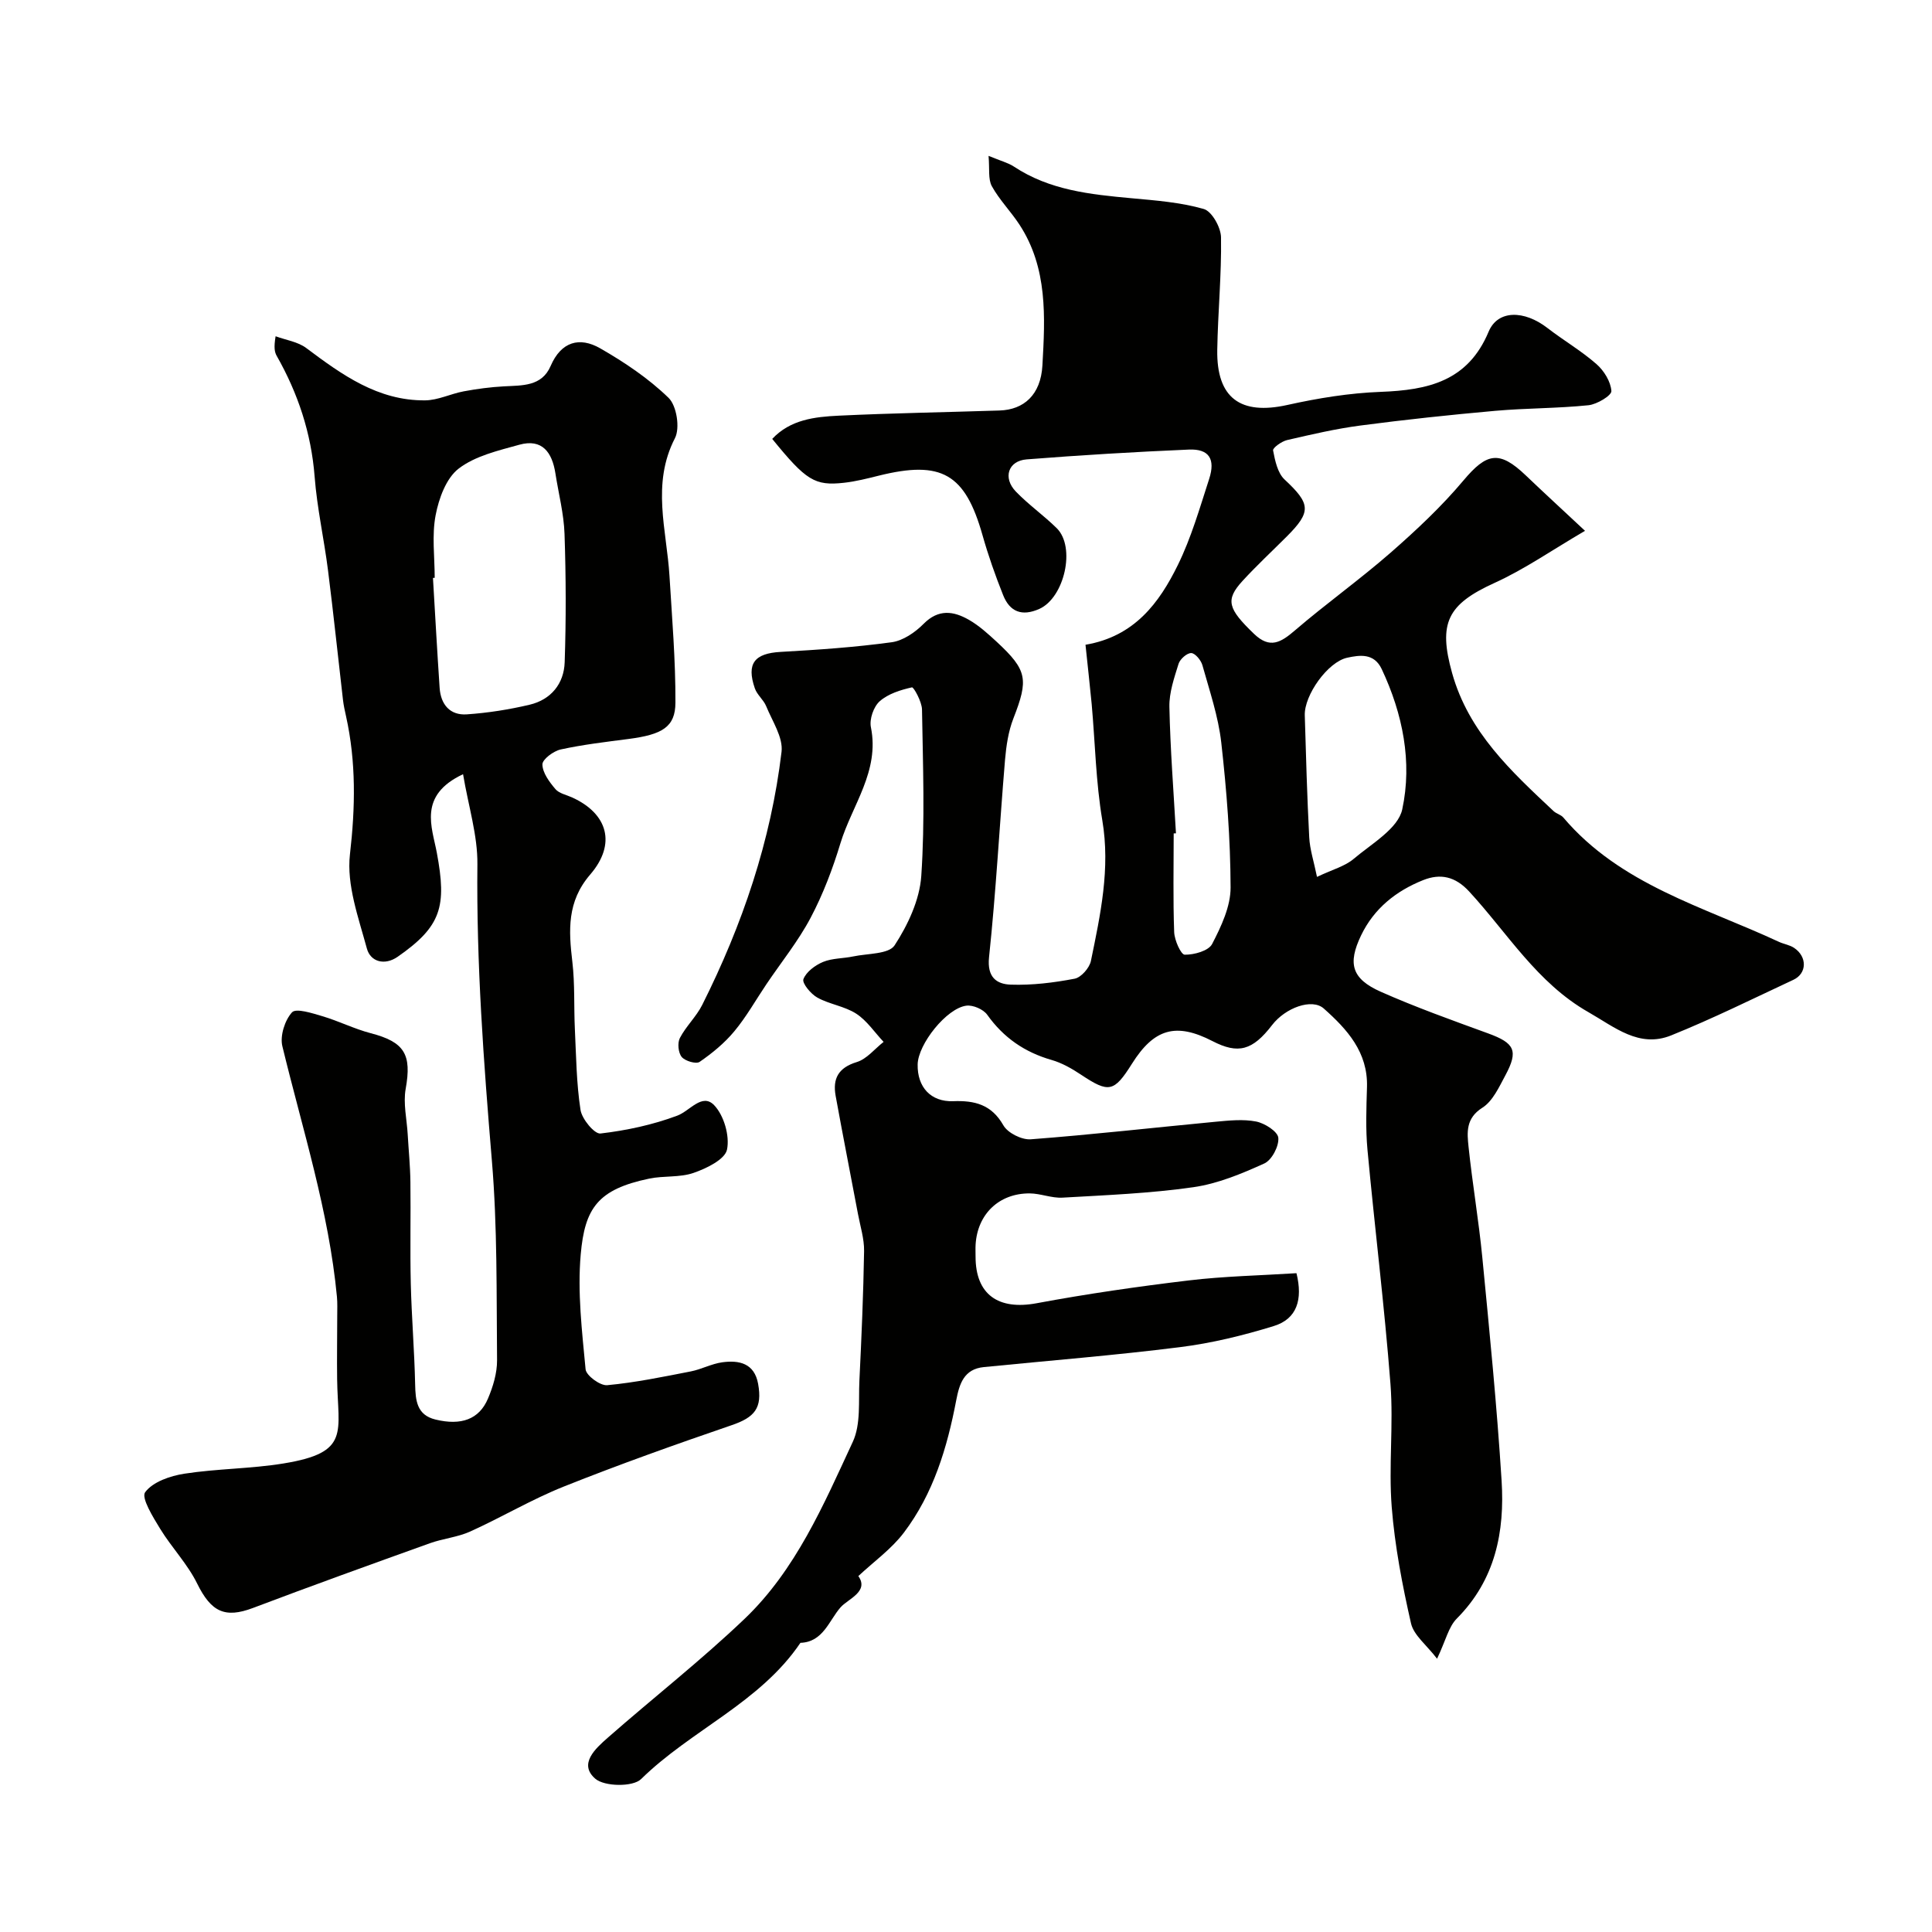
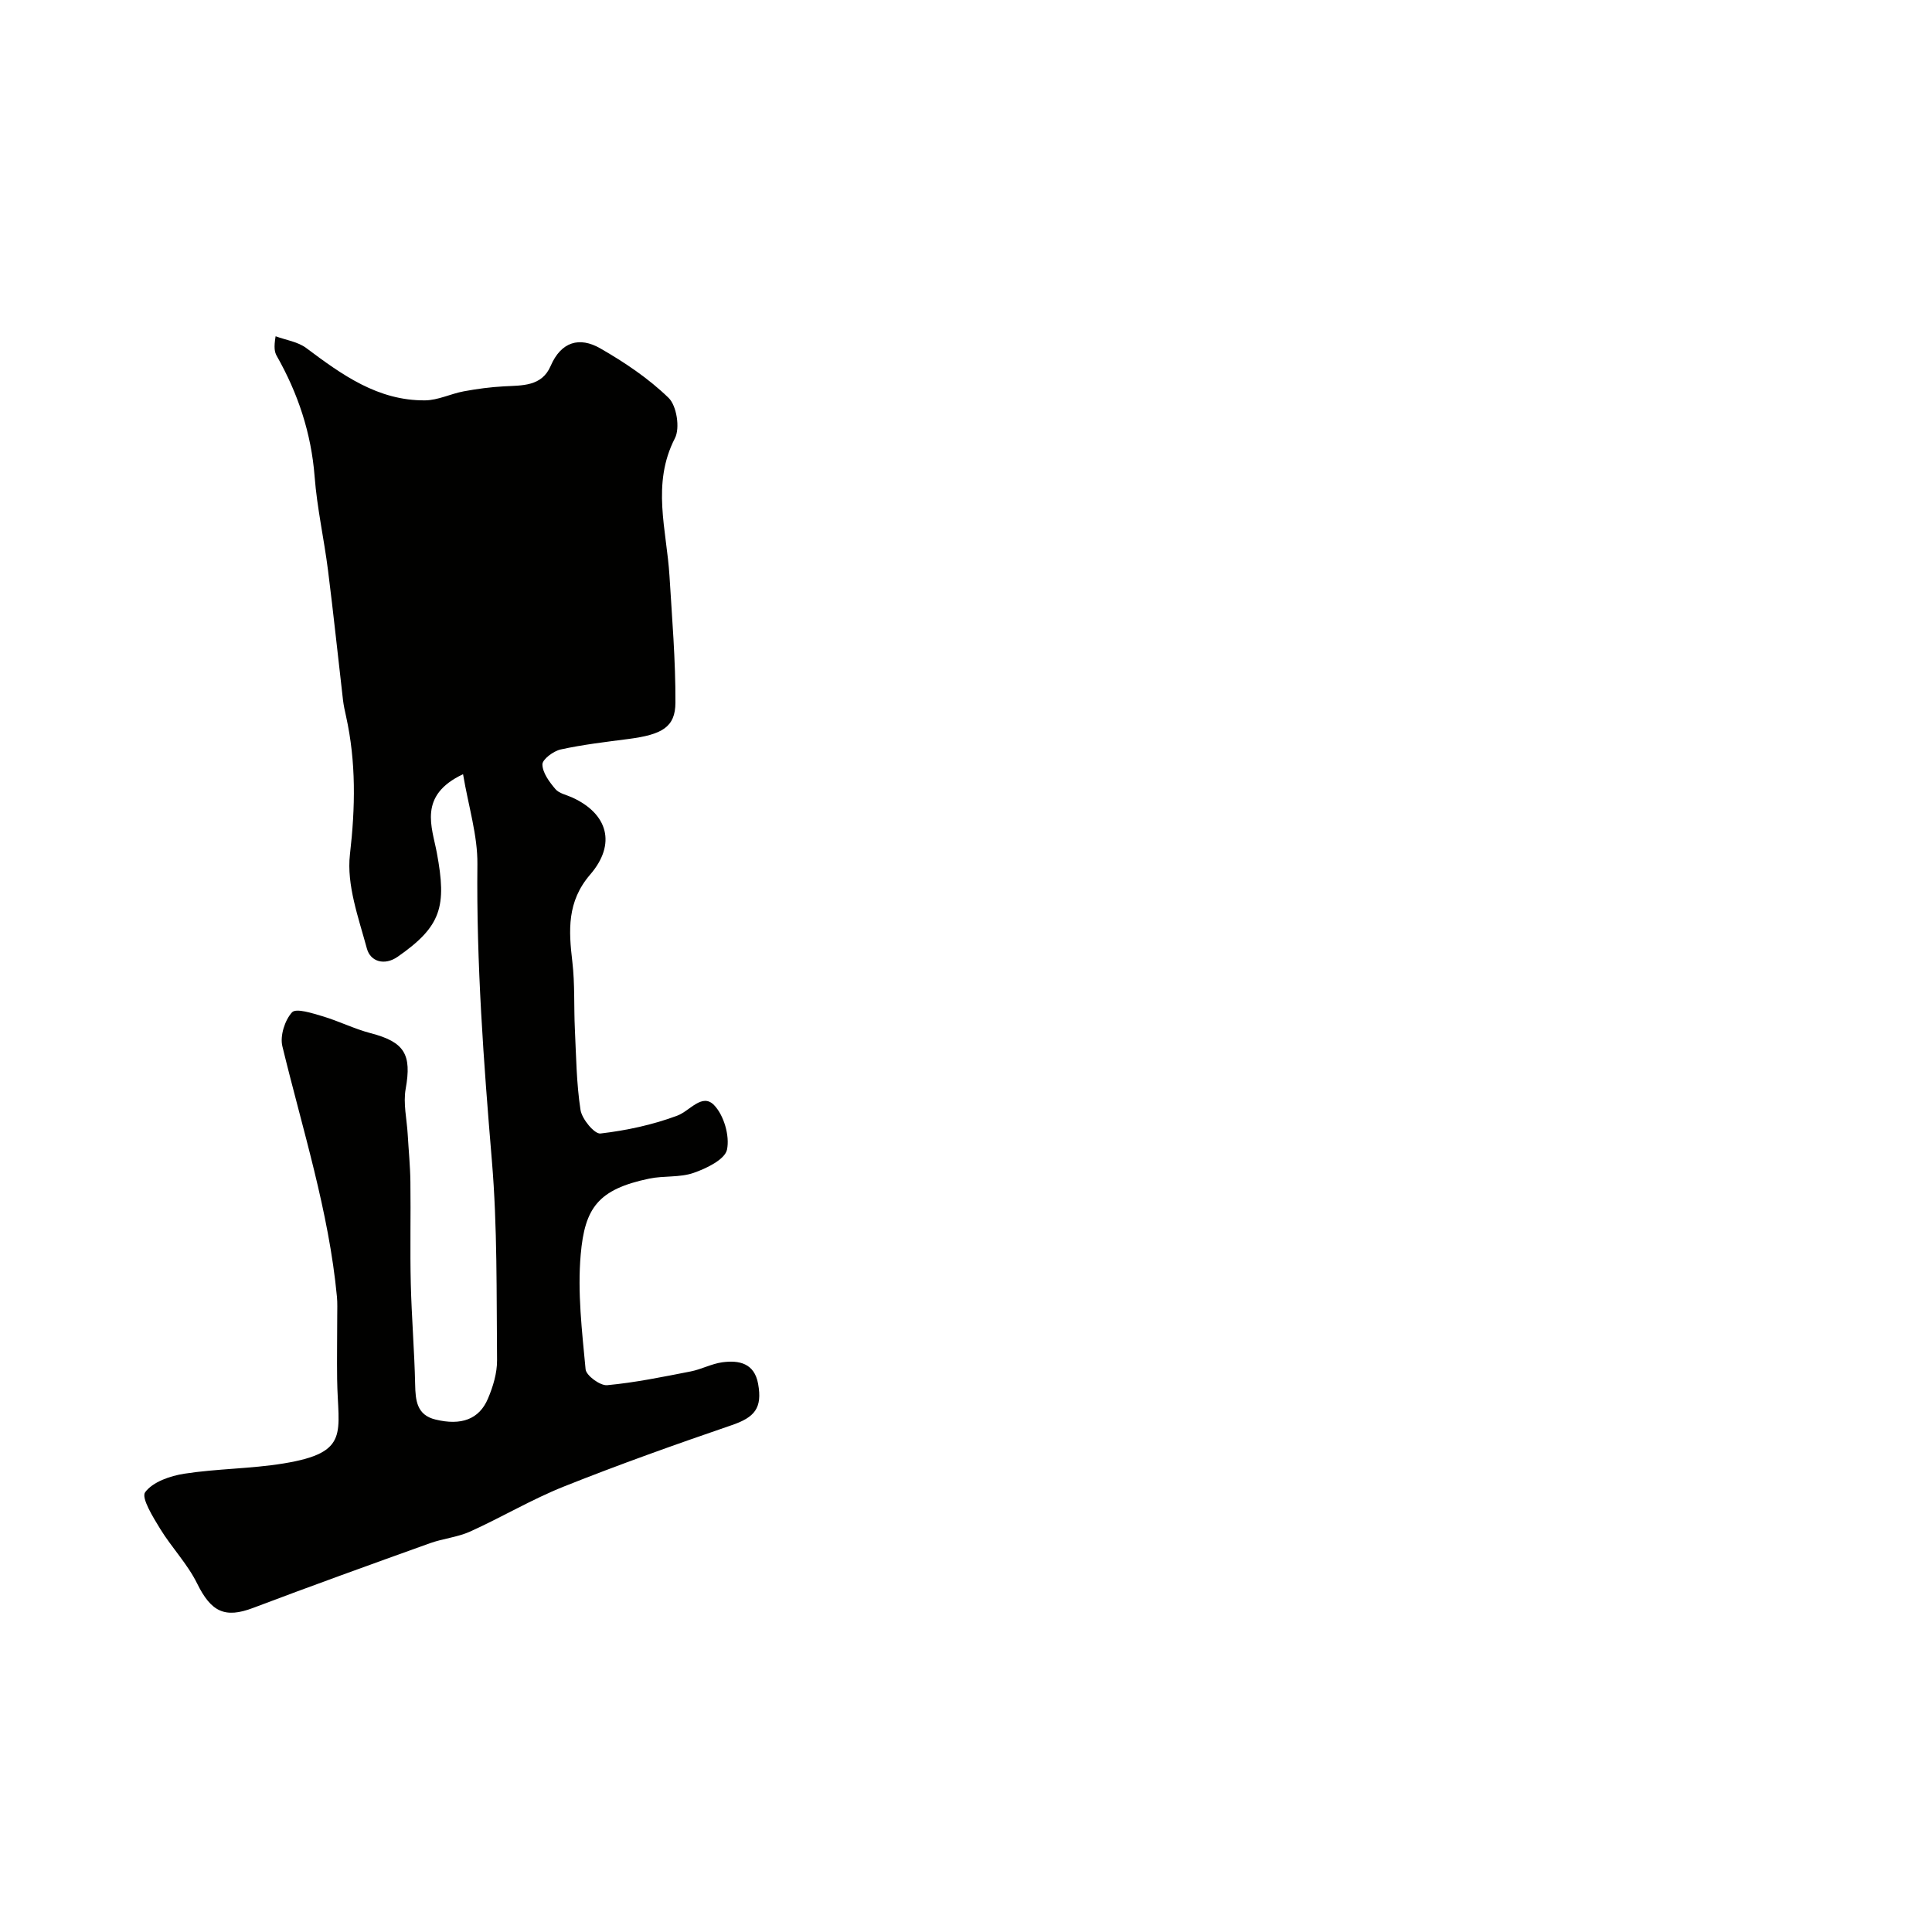
<svg xmlns="http://www.w3.org/2000/svg" enable-background="new 0 0 400 400" viewBox="0 0 400 400">
  <g fill="#010100">
-     <path d="m224.74 133.49c10.12-1.71 15.27-8.66 19.12-16.51 2.77-5.64 4.53-11.8 6.48-17.81 1.35-4.15-.04-6.27-4.2-6.09-11.2.48-22.4 1.15-33.58 2.03-3.84.3-4.98 3.82-2.24 6.66 2.62 2.72 5.77 4.93 8.46 7.58 3.99 3.94 1.59 14.4-3.6 16.72-3.59 1.6-6.11.61-7.49-2.85-1.62-4.06-3.08-8.2-4.27-12.41-3.6-12.72-8.45-15.56-21.48-12.33-2.37.59-4.76 1.2-7.17 1.47-6.1.68-7.87-.46-14.89-9.08 3.76-4.01 8.81-4.57 13.76-4.81 11.09-.53 22.2-.71 33.3-1.07 5.02-.16 8.53-3.21 8.88-9.32.56-9.99 1.13-20.19-4.77-29.19-1.78-2.72-4.14-5.1-5.7-7.93-.8-1.46-.44-3.56-.68-6.28 2.61 1.08 4.07 1.44 5.25 2.22 7.4 4.9 15.82 5.77 24.33 6.55 5.04.46 10.17.85 14.98 2.23 1.67.48 3.54 3.81 3.57 5.87.12 7.76-.65 15.53-.78 23.3-.16 10 4.83 13.56 14.53 11.4 6.34-1.41 12.86-2.47 19.33-2.71 9.75-.37 18.02-2.17 22.32-12.45 1.9-4.56 7.37-4.49 12.18-.77 3.33 2.57 7 4.71 10.15 7.47 1.56 1.36 2.96 3.63 3.09 5.58.06.92-2.98 2.76-4.75 2.94-6.41.66-12.9.59-19.33 1.16-9.31.83-18.61 1.82-27.88 3.04-5.1.67-10.15 1.85-15.17 3.01-1.14.26-3.02 1.62-2.91 2.15.4 2.11.93 4.66 2.37 6.01 5.39 5.03 5.62 6.65.45 11.82-3.06 3.06-6.25 6.02-9.17 9.21-3.59 3.93-3 5.74 2.41 10.94 3.29 3.16 5.56 1.77 8.46-.72 6.46-5.55 13.42-10.51 19.83-16.11 5.31-4.65 10.52-9.53 15.05-14.92 4.82-5.74 7.42-6.31 12.9-1.08 3.74 3.57 7.56 7.08 12.28 11.49-6.89 4.03-12.55 7.98-18.72 10.78-9.79 4.45-11.69 8.31-8.8 18.66 3.43 12.27 12.25 20.36 21.01 28.59.58.54 1.52.74 2.02 1.33 11.8 13.91 29 18.46 44.62 25.73 1.03.48 2.24.64 3.16 1.26 2.74 1.83 2.68 5.29-.15 6.61-8.4 3.92-16.72 8.05-25.31 11.51-6.63 2.67-11.69-1.72-17.12-4.81-10.63-6.05-16.76-16.38-24.69-24.98-2.89-3.14-5.97-3.78-9.53-2.36-5.61 2.24-10.17 5.86-12.85 11.44-2.81 5.85-1.96 8.99 4.07 11.67 7.26 3.22 14.77 5.9 22.25 8.63 5.45 1.99 6.3 3.56 3.56 8.66-1.31 2.43-2.62 5.36-4.77 6.72-3.48 2.2-3.17 5.15-2.86 8.12.8 7.65 2.11 15.25 2.85 22.9 1.49 15.38 3.02 30.77 3.99 46.19.67 10.56-1.29 20.53-9.27 28.55-1.71 1.71-2.29 4.54-4.09 8.32-2.18-2.85-4.84-4.86-5.4-7.34-1.8-7.92-3.35-15.98-3.99-24.07-.66-8.45.39-17.03-.26-25.48-1.25-16.19-3.26-32.32-4.76-48.49-.4-4.3-.23-8.66-.1-12.99.21-7.21-4.11-11.95-8.95-16.25-2.44-2.17-7.94-.16-10.7 3.43-4.05 5.27-7.01 6.07-12.34 3.32-7.54-3.89-12.09-2.61-16.68 4.7-3.71 5.9-4.79 6.07-10.51 2.27-1.89-1.26-3.96-2.45-6.13-3.07-5.57-1.6-9.94-4.61-13.32-9.36-.8-1.12-2.91-2.04-4.28-1.88-4.11.49-10.04 7.97-10.12 12.17-.09 4.7 2.73 7.78 7.36 7.61 4.44-.17 7.93.68 10.39 5 .9 1.58 3.8 3.03 5.67 2.89 12.76-.97 25.48-2.42 38.22-3.63 2.81-.26 5.73-.58 8.44-.05 1.78.35 4.46 2.06 4.59 3.36.17 1.73-1.34 4.61-2.89 5.32-4.7 2.13-9.66 4.2-14.72 4.92-8.94 1.28-18.03 1.64-27.07 2.16-2.24.13-4.52-.86-6.79-.88-6.35-.03-10.81 4.28-11.2 10.57-.05.83-.01 1.67-.01 2.5-.01 7.88 4.72 11.15 12.65 9.67 10.42-1.94 20.94-3.46 31.48-4.72 7.35-.88 14.79-1.02 22.31-1.5 1.35 5.48.09 9.47-4.69 10.94-6.32 1.95-12.85 3.55-19.41 4.37-13.5 1.7-27.08 2.78-40.63 4.13-4.13.41-5.06 3.49-5.71 6.85-1.87 9.83-4.73 19.35-10.84 27.42-2.56 3.39-6.19 5.97-9.43 9 2.28 3.21-2.15 4.73-3.68 6.47-2.38 2.7-3.59 7.19-8.31 7.35-8.38 12.41-22.62 18.03-32.99 28.21-1.69 1.66-7.59 1.57-9.49-.08-3.52-3.06.05-6.25 2.6-8.49 9.39-8.25 19.28-15.98 28.31-24.6 10.62-10.14 16.36-23.62 22.41-36.65 1.7-3.66 1.16-8.42 1.37-12.69.44-8.93.82-17.86.97-26.8.04-2.56-.79-5.14-1.27-7.71-1.53-8.15-3.14-16.28-4.62-24.44-.64-3.54.54-5.82 4.37-6.99 2.08-.63 3.72-2.74 5.56-4.18-1.87-1.98-3.45-4.4-5.67-5.84-2.4-1.55-5.53-1.93-8.05-3.33-1.35-.75-3.2-2.99-2.88-3.82.58-1.51 2.43-2.88 4.06-3.56 1.91-.79 4.16-.7 6.24-1.14 2.97-.63 7.38-.45 8.58-2.3 2.76-4.24 5.18-9.41 5.52-14.35.78-11.45.34-22.98.15-34.48-.03-1.62-1.72-4.66-2.08-4.58-2.36.53-4.93 1.33-6.68 2.88-1.26 1.12-2.16 3.71-1.82 5.37 1.85 9.13-3.91 16.14-6.31 24.04-1.6 5.28-3.59 10.53-6.16 15.4-2.57 4.86-6.1 9.22-9.19 13.81-2.19 3.25-4.12 6.71-6.62 9.71-2.02 2.44-4.57 4.53-7.18 6.33-.73.5-3.01-.17-3.71-1.02-.72-.87-.91-2.89-.38-3.92 1.26-2.43 3.4-4.41 4.63-6.86 8.31-16.57 14.23-33.96 16.42-52.4.35-2.99-1.92-6.34-3.18-9.44-.54-1.33-1.89-2.35-2.35-3.7-1.78-5.15-.05-7.24 5.33-7.54 7.68-.43 15.38-.96 23-2 2.35-.32 4.86-2.04 6.6-3.8 3.1-3.14 6.22-2.66 9.4-.84 2.11 1.21 3.97 2.91 5.77 4.57 6.34 5.88 6.58 7.77 3.43 15.85-1.04 2.67-1.48 5.67-1.73 8.56-1.14 13.62-1.87 27.28-3.31 40.87-.44 4.19 1.6 5.58 4.5 5.68 4.4.15 8.88-.4 13.22-1.23 1.35-.26 3.07-2.23 3.37-3.67 1.97-9.59 4.05-19.12 2.36-29.13-1.34-7.92-1.48-16.04-2.2-24.07-.38-3.94-.82-7.86-1.28-12.27zm47.93 48.06c3.27-1.55 5.79-2.2 7.58-3.72 3.71-3.14 9.22-6.28 10.07-10.26 2.11-9.8.11-19.77-4.25-29.04-1.59-3.37-4.56-2.91-7.13-2.36-4.05.87-8.93 7.77-8.8 11.92.25 8.42.48 16.85.92 25.26.13 2.51.95 4.97 1.61 8.2zm-29.2-9.02c-.16.01-.31.02-.47.02 0 6.81-.15 13.63.1 20.43.06 1.68 1.4 4.67 2.18 4.68 1.95.03 4.94-.79 5.68-2.22 1.88-3.63 3.84-7.78 3.82-11.72-.03-10-.81-20.03-1.93-29.98-.61-5.42-2.43-10.73-3.91-16.03-.29-1.03-1.5-2.48-2.31-2.5-.88-.02-2.31 1.24-2.62 2.22-.9 2.9-1.96 5.94-1.9 8.91.18 8.74.87 17.46 1.36 26.19z" />
-     <path d="m95.87 160.29c-9.38 4.41-6.41 10.96-5.43 16.26 2.08 11.14.95 15.23-8.11 21.54-2.71 1.88-5.63 1.03-6.37-1.7-1.73-6.39-4.23-13.18-3.51-19.48 1.12-9.73 1.3-19.13-.81-28.64-.25-1.11-.5-2.24-.63-3.37-1.04-8.94-1.97-17.9-3.1-26.83-.82-6.48-2.27-12.89-2.77-19.39-.7-9.01-3.44-17.23-7.85-25-.44-.78-.62-1.72-.23-4.06 2.14.79 4.61 1.13 6.35 2.44 7.4 5.54 14.84 10.92 24.6 10.83 2.67-.02 5.31-1.37 8.01-1.87 2.74-.51 5.52-.88 8.3-1.03 3.8-.21 7.84.05 9.68-4.21 2.18-5.07 6-6.11 10.27-3.66 5.04 2.89 10.01 6.23 14.15 10.25 1.68 1.63 2.4 6.25 1.32 8.35-4.9 9.5-1.71 19-1.13 28.53.53 8.74 1.27 17.49 1.23 26.23-.02 5.06-2.74 6.61-9.74 7.52-4.69.61-9.41 1.16-14.02 2.17-1.5.33-3.8 2.05-3.78 3.1.03 1.74 1.44 3.62 2.68 5.09.76.91 2.28 1.2 3.47 1.74 7.39 3.36 9.21 9.63 3.74 15.97-4.83 5.61-4.46 11.57-3.69 18.08.54 4.59.3 9.27.52 13.91.27 5.59.32 11.23 1.17 16.74.29 1.89 2.9 5.03 4.13 4.88 5.39-.63 10.84-1.8 15.91-3.7 2.6-.97 5.13-4.74 7.61-2.18 2.04 2.11 3.27 6.36 2.68 9.21-.42 2.04-4.25 3.9-6.91 4.82-2.86 1-6.18.56-9.2 1.19-10.63 2.22-13.34 6.1-14.18 15.72-.69 7.84.27 15.87 1.01 23.76.12 1.29 3.02 3.42 4.46 3.29 5.81-.54 11.56-1.73 17.3-2.85 2.21-.43 4.3-1.58 6.52-1.89 3.51-.48 6.67.19 7.44 4.46.91 5.04-.73 6.94-5.48 8.56-11.67 4-23.3 8.14-34.76 12.71-6.64 2.65-12.85 6.36-19.38 9.31-2.62 1.18-5.64 1.45-8.36 2.43-12.23 4.39-24.45 8.79-36.6 13.39-5.84 2.21-8.68.79-11.56-5.05-1.99-4.05-5.27-7.44-7.65-11.32-1.48-2.42-3.97-6.43-3.12-7.59 1.59-2.15 5.19-3.39 8.14-3.84 6.79-1.05 13.76-1.01 20.53-2.12 13.89-2.27 11.23-6.38 11.08-17.42-.06-4.38.02-8.76.02-13.14 0-1.31.06-2.63-.06-3.94-1.68-17.75-7.13-34.67-11.3-51.88-.52-2.14.5-5.38 2-7.02.84-.91 4.21.19 6.31.81 3.37 1 6.57 2.62 9.97 3.51 7.04 1.83 8.53 4.4 7.25 11.53-.54 3.01.24 6.26.42 9.41.19 3.29.52 6.57.56 9.86.09 7.03-.09 14.07.08 21.09.17 6.94.75 13.87.9 20.8.07 3.35.33 6.36 4.21 7.3 5.34 1.3 9.05-.05 10.86-4.32 1.06-2.49 1.91-5.31 1.89-7.97-.13-13.77.08-27.59-1.07-41.28-1.71-20.45-3.22-40.86-3-61.41.06-5.96-1.85-11.97-2.97-18.63zm-5.87-40.66c-.12.01-.24.02-.36.02.45 7.59.87 15.18 1.38 22.76.23 3.45 2.15 5.73 5.63 5.49 4.37-.3 8.76-.99 13.02-2 4.42-1.05 7.09-4.36 7.24-8.78.3-8.84.27-17.71-.03-26.55-.14-4.21-1.24-8.38-1.89-12.57-.67-4.3-2.7-7.25-7.48-5.92-4.35 1.21-9.11 2.3-12.55 4.94-2.59 1.99-4.11 6.19-4.77 9.66-.8 4.18-.19 8.62-.19 12.95z" />
+     <path d="m95.87 160.29c-9.38 4.41-6.41 10.96-5.43 16.26 2.08 11.14.95 15.23-8.11 21.54-2.71 1.88-5.63 1.03-6.37-1.7-1.73-6.39-4.23-13.18-3.51-19.48 1.12-9.73 1.3-19.13-.81-28.64-.25-1.11-.5-2.24-.63-3.37-1.04-8.94-1.97-17.9-3.1-26.83-.82-6.48-2.27-12.89-2.77-19.39-.7-9.01-3.44-17.23-7.85-25-.44-.78-.62-1.72-.23-4.06 2.14.79 4.61 1.13 6.35 2.44 7.4 5.54 14.84 10.92 24.6 10.83 2.67-.02 5.31-1.37 8.01-1.87 2.74-.51 5.52-.88 8.3-1.03 3.8-.21 7.84.05 9.68-4.21 2.18-5.07 6-6.11 10.27-3.66 5.04 2.89 10.01 6.23 14.15 10.25 1.68 1.63 2.4 6.25 1.32 8.35-4.9 9.5-1.71 19-1.13 28.53.53 8.74 1.27 17.49 1.23 26.23-.02 5.06-2.74 6.61-9.74 7.52-4.69.61-9.41 1.16-14.02 2.17-1.5.33-3.8 2.05-3.78 3.1.03 1.74 1.44 3.62 2.68 5.09.76.91 2.28 1.2 3.47 1.74 7.39 3.36 9.21 9.63 3.74 15.97-4.83 5.61-4.46 11.57-3.69 18.08.54 4.59.3 9.27.52 13.91.27 5.59.32 11.23 1.17 16.74.29 1.89 2.9 5.03 4.13 4.88 5.39-.63 10.84-1.8 15.91-3.7 2.6-.97 5.13-4.74 7.61-2.18 2.04 2.11 3.27 6.36 2.68 9.21-.42 2.04-4.25 3.9-6.91 4.82-2.86 1-6.18.56-9.2 1.19-10.63 2.22-13.34 6.1-14.18 15.72-.69 7.84.27 15.87 1.01 23.76.12 1.29 3.02 3.42 4.46 3.29 5.81-.54 11.56-1.73 17.3-2.85 2.21-.43 4.3-1.58 6.52-1.89 3.51-.48 6.67.19 7.44 4.46.91 5.04-.73 6.94-5.48 8.56-11.67 4-23.3 8.14-34.76 12.71-6.64 2.65-12.85 6.36-19.38 9.31-2.62 1.18-5.64 1.45-8.36 2.43-12.23 4.39-24.45 8.79-36.6 13.39-5.84 2.21-8.68.79-11.56-5.05-1.99-4.05-5.27-7.44-7.65-11.32-1.48-2.42-3.97-6.43-3.12-7.59 1.59-2.15 5.19-3.39 8.14-3.84 6.79-1.05 13.76-1.01 20.53-2.12 13.89-2.27 11.23-6.38 11.08-17.42-.06-4.38.02-8.76.02-13.14 0-1.31.06-2.63-.06-3.94-1.68-17.75-7.13-34.67-11.3-51.88-.52-2.14.5-5.38 2-7.02.84-.91 4.21.19 6.31.81 3.37 1 6.57 2.62 9.97 3.51 7.04 1.83 8.53 4.4 7.25 11.53-.54 3.01.24 6.26.42 9.41.19 3.29.52 6.57.56 9.86.09 7.03-.09 14.07.08 21.09.17 6.94.75 13.87.9 20.8.07 3.35.33 6.36 4.21 7.3 5.34 1.3 9.05-.05 10.86-4.32 1.06-2.49 1.91-5.31 1.89-7.97-.13-13.77.08-27.59-1.07-41.28-1.71-20.45-3.22-40.86-3-61.41.06-5.96-1.85-11.97-2.97-18.63zm-5.87-40.66z" />
  </g>
</svg>